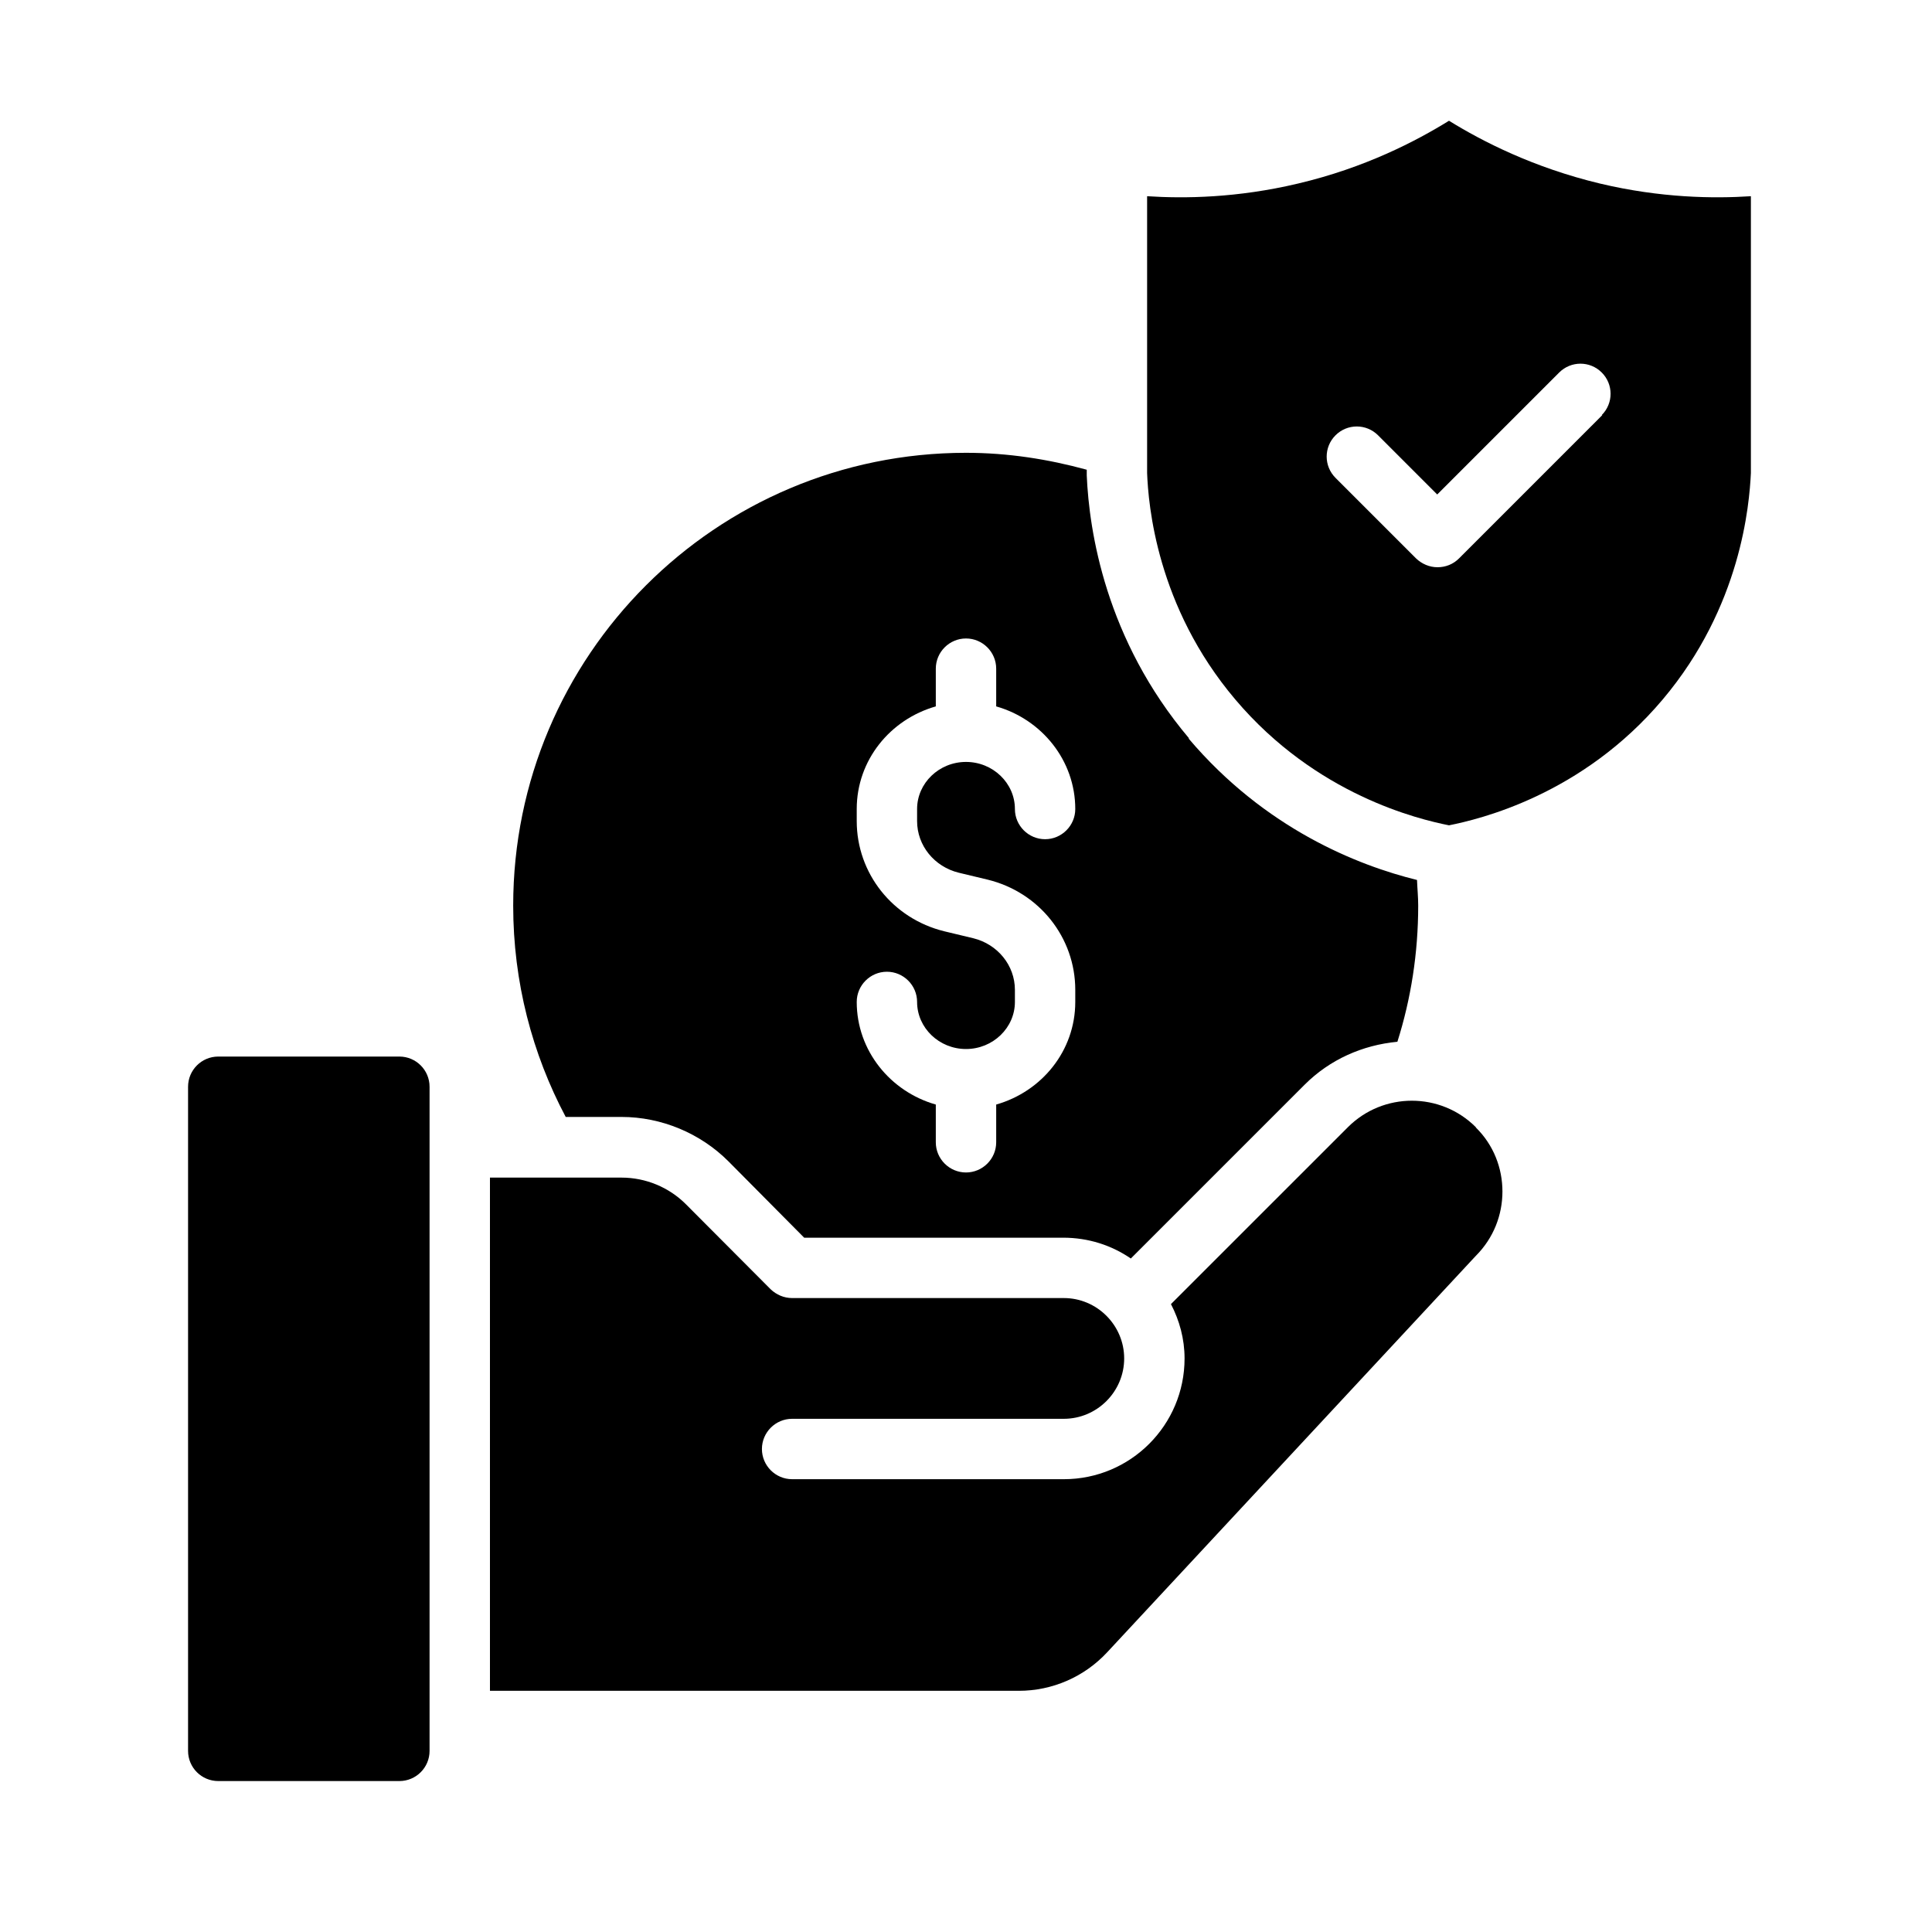
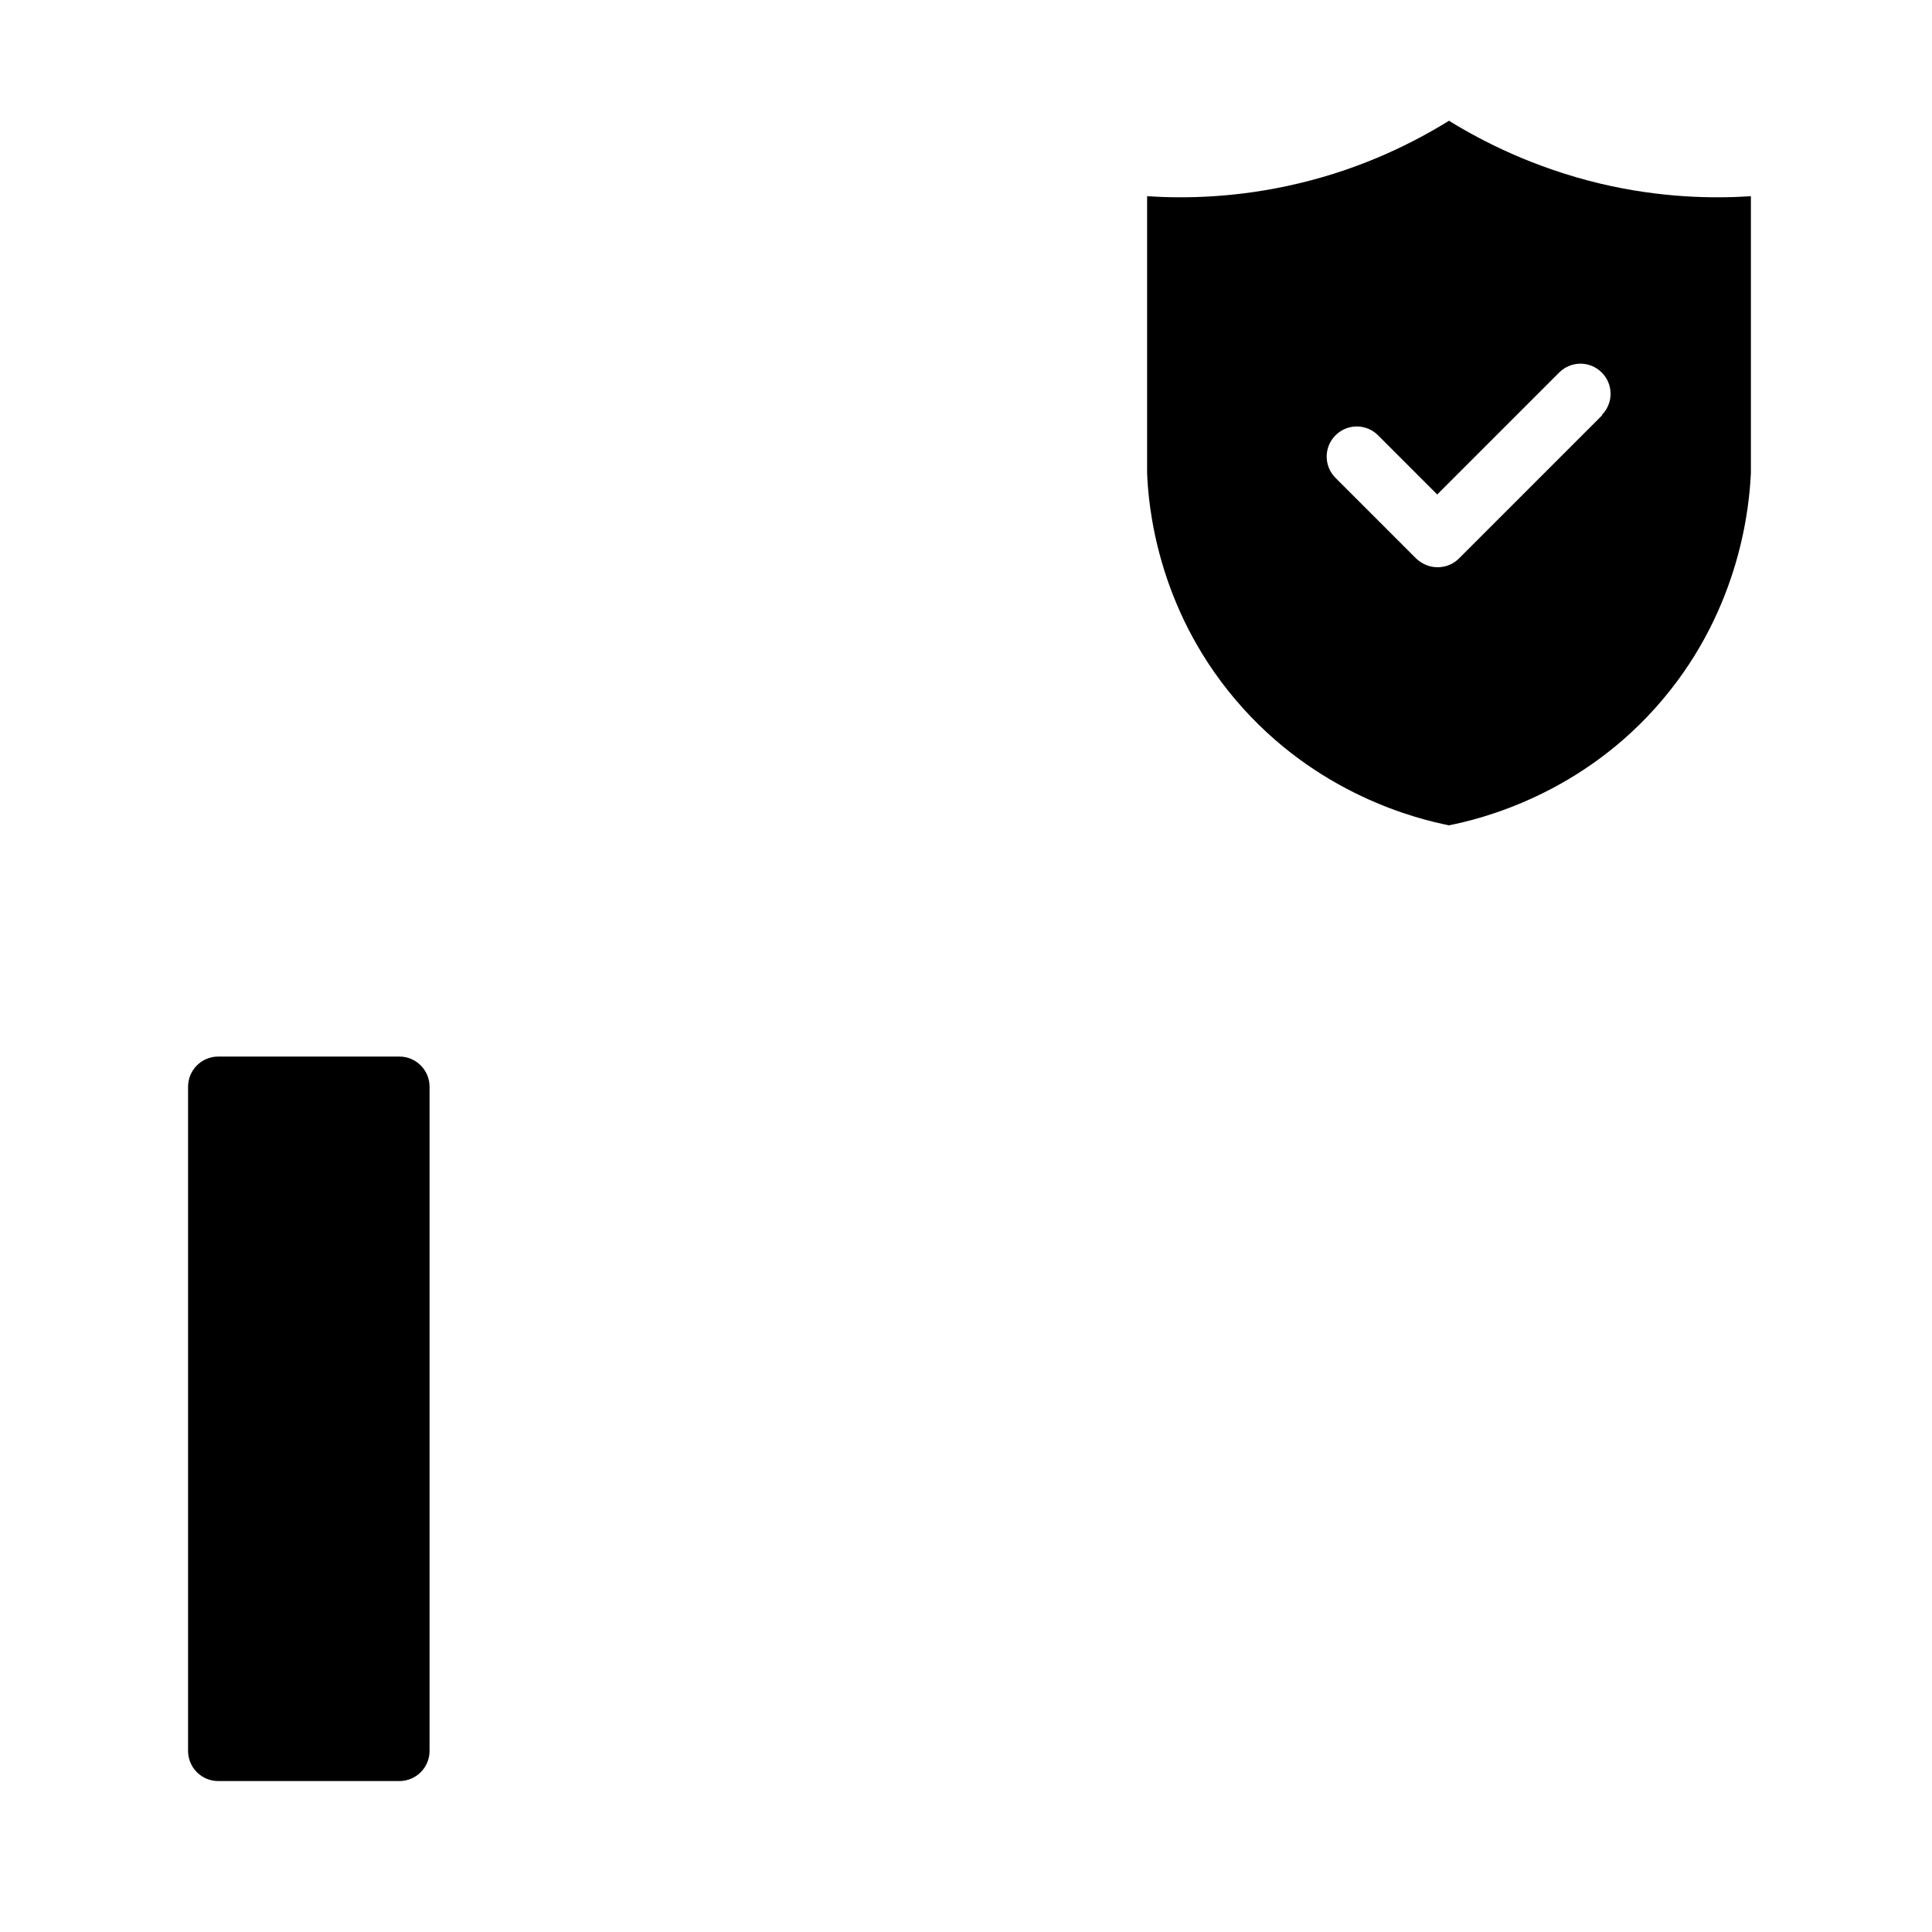
<svg xmlns="http://www.w3.org/2000/svg" width="70" height="70" viewBox="0 0 70 70" fill="none">
-   <path d="M53.473 40.841C52.194 39.561 50.115 39.561 48.836 40.841L42.426 47.25C42.733 47.841 42.919 48.508 42.919 49.219C42.919 51.636 40.961 53.594 38.544 53.594H28.7C28.098 53.594 27.606 53.102 27.606 52.5C27.606 51.898 28.098 51.406 28.7 51.406H38.544C39.747 51.406 40.731 50.422 40.731 49.219C40.731 48.016 39.747 47.031 38.544 47.031H28.7C28.405 47.031 28.131 46.911 27.923 46.714L24.85 43.63C24.237 43.017 23.395 42.667 22.52 42.667H17.752V61.261H36.914C38.128 61.261 39.287 60.758 40.119 59.861L53.473 45.5C54.119 44.855 54.436 44.013 54.436 43.17C54.436 42.328 54.119 41.486 53.473 40.852V40.841Z" fill="black" />
  <path d="M14.47 38.281H7.908C7.304 38.281 6.814 38.771 6.814 39.375V63.438C6.814 64.042 7.304 64.531 7.908 64.531H14.47C15.074 64.531 15.564 64.042 15.564 63.438V39.375C15.564 38.771 15.074 38.281 14.47 38.281Z" fill="black" />
-   <path d="M43.083 26.753C40.053 23.166 39.462 19.239 39.375 17.227V17.019C37.975 16.636 36.52 16.406 35 16.406C25.944 16.406 18.594 23.756 18.594 32.812C18.594 35.58 19.283 38.183 20.497 40.469H22.52C23.964 40.469 25.375 41.059 26.392 42.077L29.137 44.844H38.522C39.43 44.844 40.272 45.117 40.972 45.598L47.272 39.298C48.18 38.391 49.361 37.866 50.63 37.745C51.122 36.192 51.384 34.53 51.384 32.812C51.384 32.495 51.352 32.189 51.341 31.883C49.208 31.358 45.839 30.034 43.061 26.753H43.083ZM34.737 31.62L35.788 31.872C37.658 32.331 38.959 33.972 38.959 35.864V36.302C38.959 38.073 37.745 39.55 36.094 40.02V41.388C36.094 41.989 35.602 42.481 35 42.481C34.398 42.481 33.906 41.989 33.906 41.388V40.02C32.255 39.55 31.041 38.062 31.041 36.302C31.041 35.7 31.533 35.208 32.134 35.208C32.736 35.208 33.228 35.7 33.228 36.302C33.228 37.242 34.027 38.008 35 38.008C35.973 38.008 36.772 37.242 36.772 36.302V35.864C36.772 34.978 36.148 34.212 35.263 33.994L34.212 33.742C32.342 33.283 31.041 31.642 31.041 29.75V29.312C31.041 27.541 32.255 26.064 33.906 25.594V24.227C33.906 23.625 34.398 23.133 35 23.133C35.602 23.133 36.094 23.625 36.094 24.227V25.594C37.745 26.064 38.959 27.552 38.959 29.312C38.959 29.914 38.467 30.406 37.866 30.406C37.264 30.406 36.772 29.914 36.772 29.312C36.772 28.372 35.973 27.606 35 27.606C34.027 27.606 33.228 28.372 33.228 29.312V29.75C33.228 30.636 33.852 31.402 34.737 31.62Z" fill="black" />
  <path d="M57.969 6.65C55.552 6.07 53.703 5.119 52.5 4.375C51.297 5.119 49.448 6.081 47.031 6.65C44.822 7.175 42.908 7.197 41.562 7.109V17.139C41.606 18.277 41.902 21.973 44.756 25.342C47.688 28.809 51.406 29.684 52.5 29.903C53.594 29.684 57.323 28.809 60.244 25.342C63.087 21.973 63.383 18.277 63.438 17.139V7.109C62.092 7.197 60.178 7.175 57.969 6.65ZM58.056 15.039L52.861 20.234C52.653 20.442 52.38 20.552 52.084 20.552C51.789 20.552 51.516 20.431 51.308 20.234L48.388 17.314C47.961 16.887 47.961 16.198 48.388 15.772C48.814 15.345 49.503 15.345 49.93 15.772L52.073 17.916L56.492 13.497C56.919 13.07 57.608 13.07 58.034 13.497C58.461 13.923 58.461 14.613 58.034 15.039H58.056Z" fill="black" />
</svg>